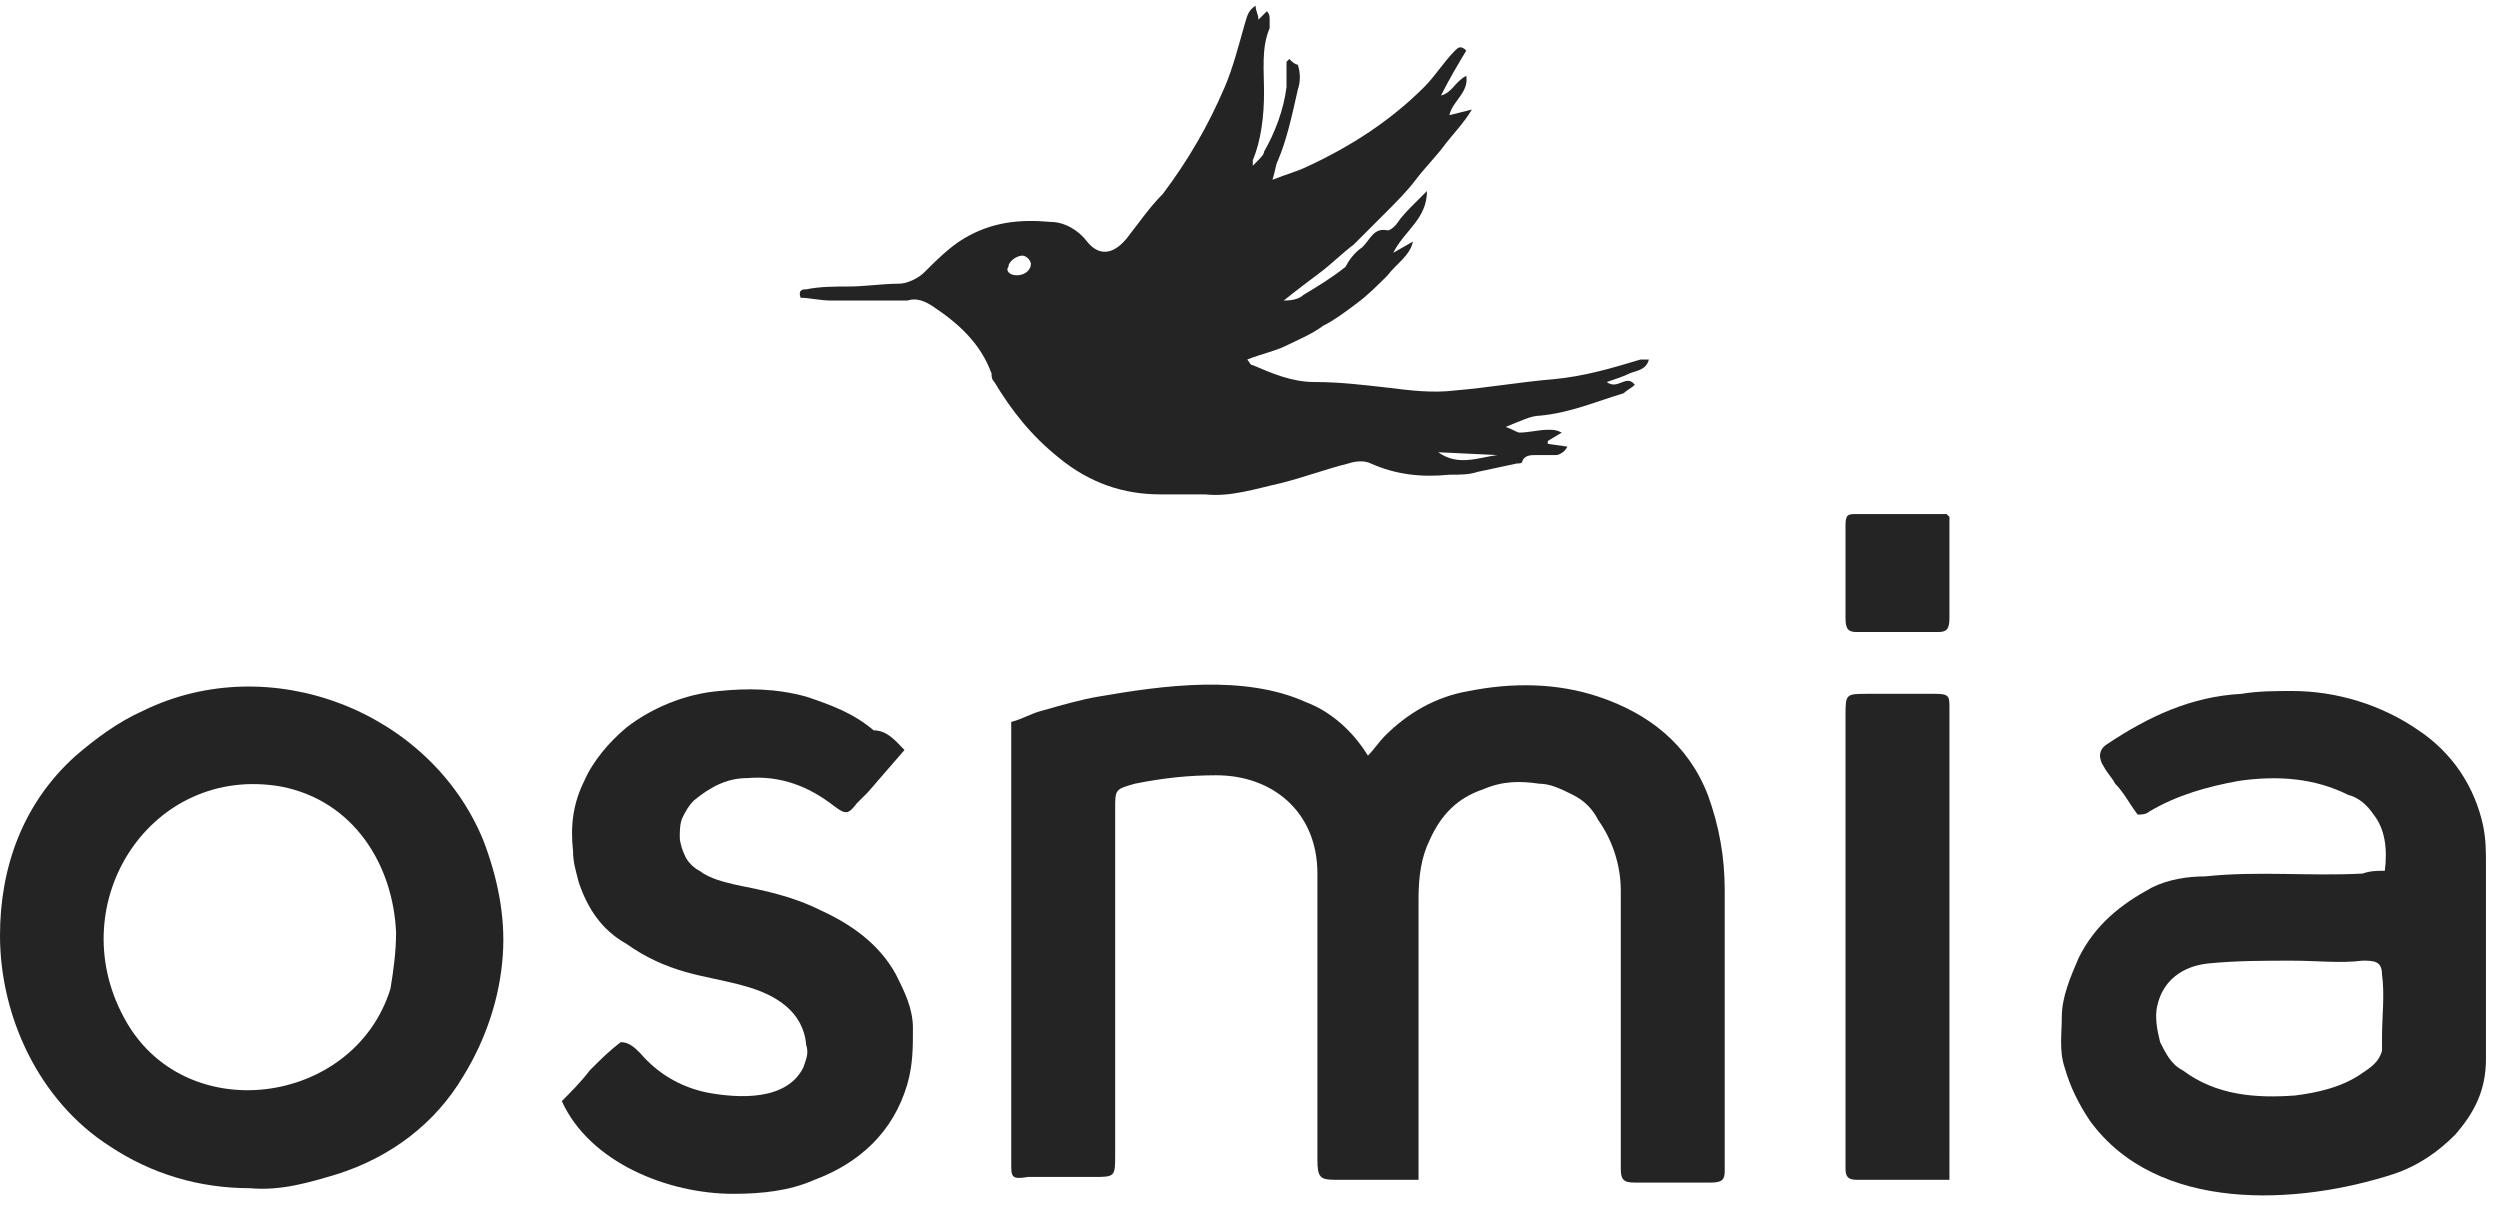
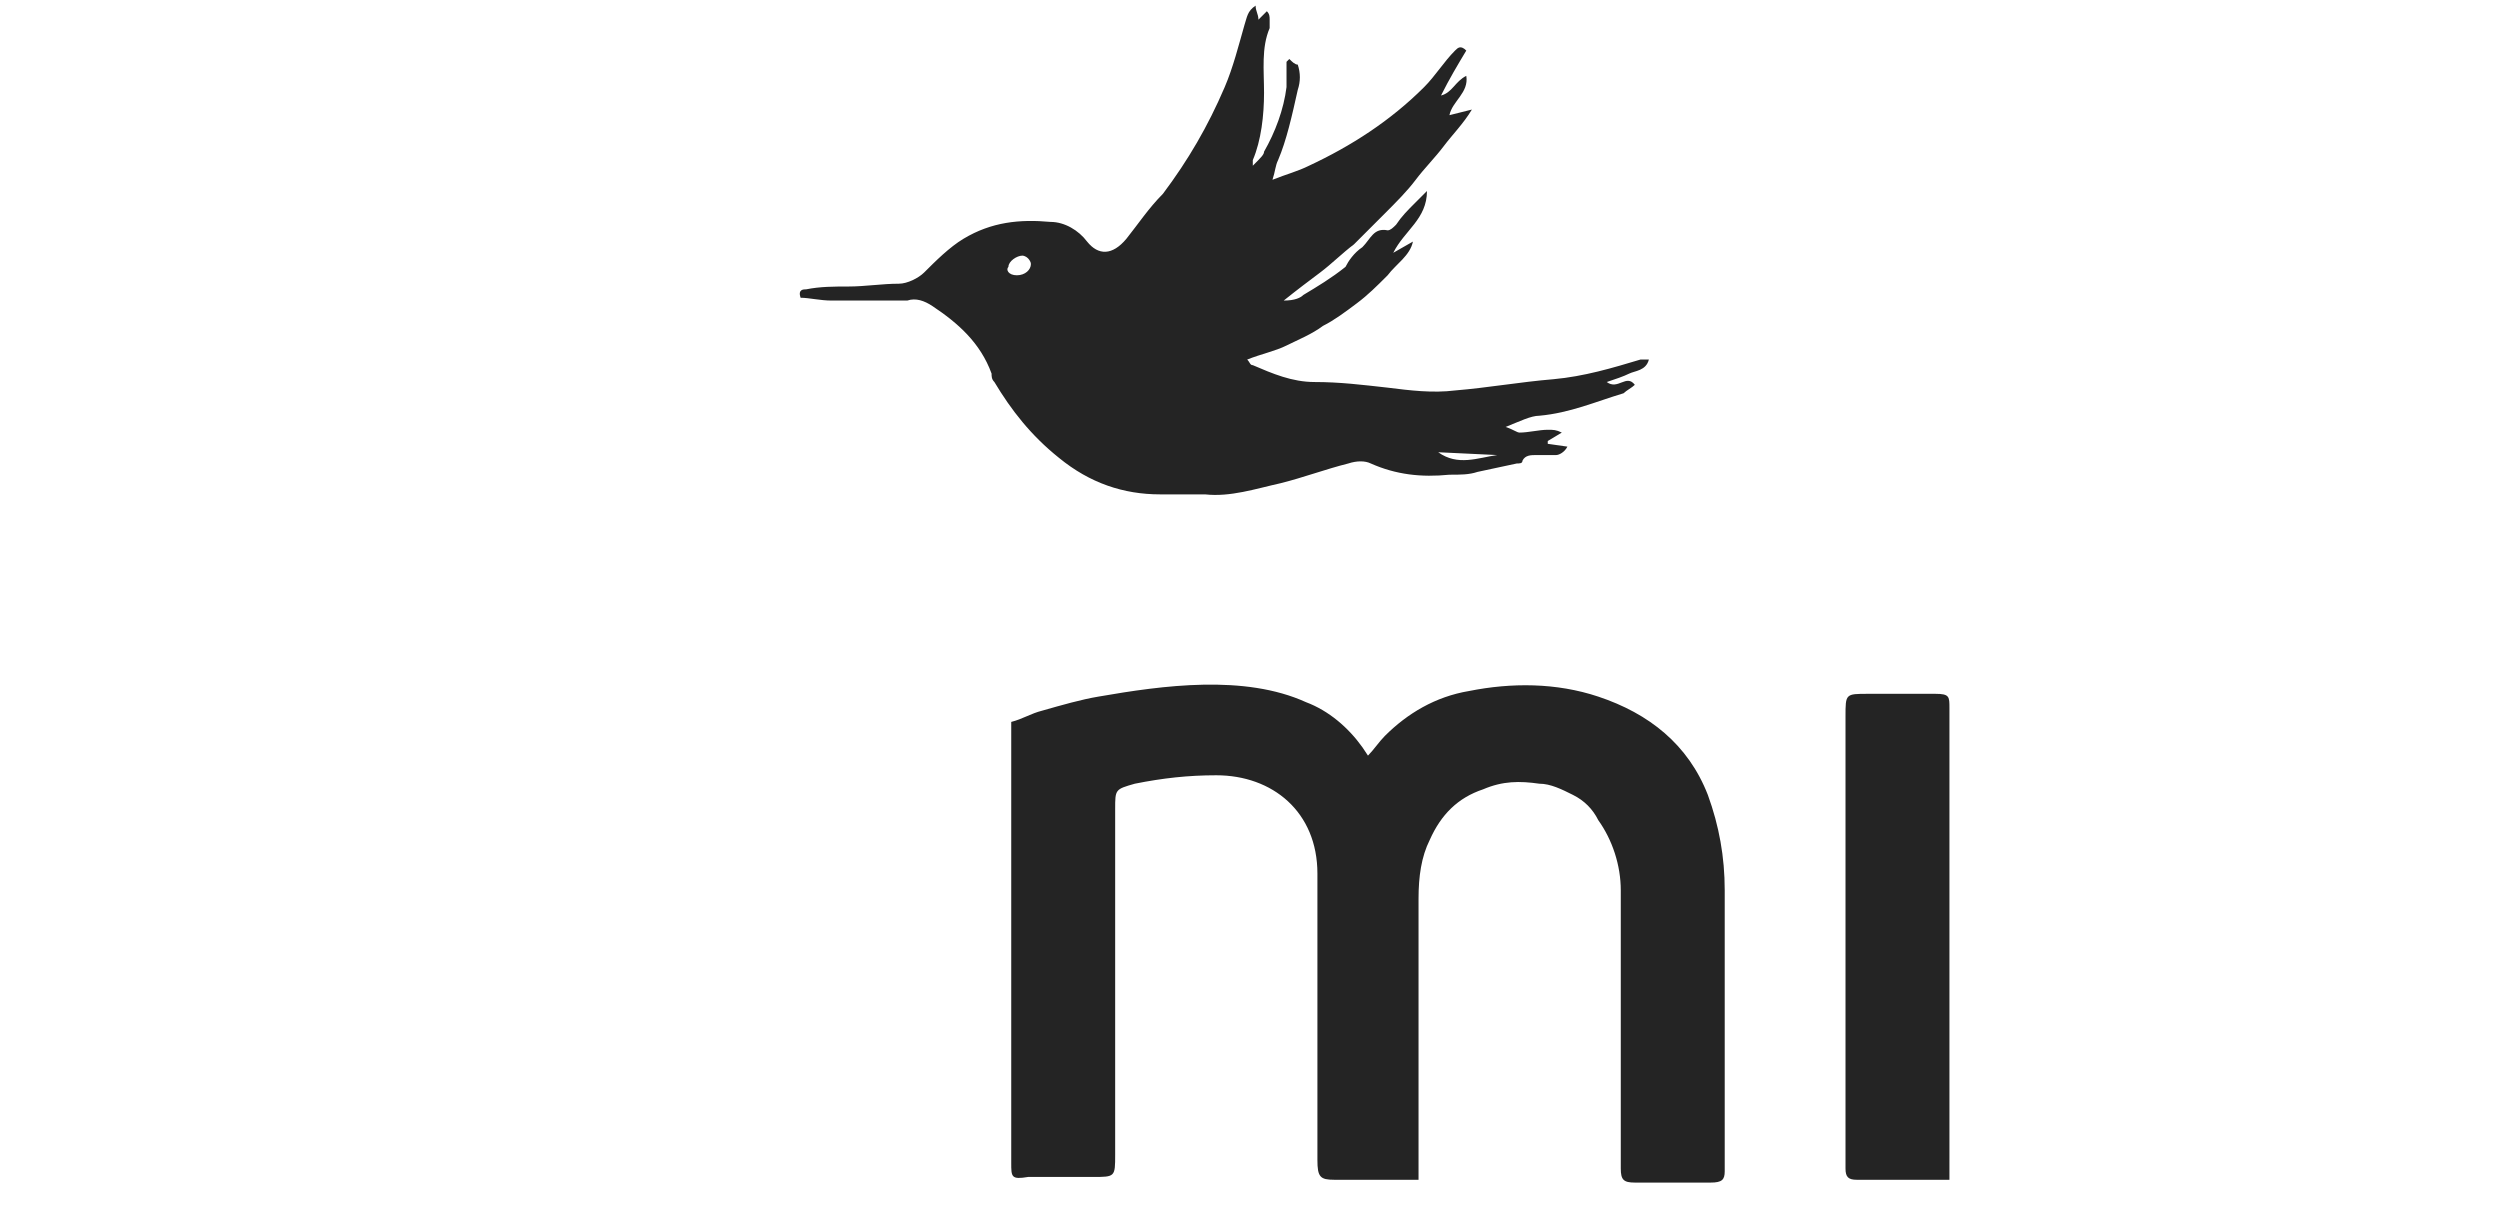
<svg xmlns="http://www.w3.org/2000/svg" version="1.1" id="Layer_1" x="0px" y="0px" viewBox="0 0 89 43" style="enable-background:new 0 0 89 43;" xml:space="preserve">
  <style type="text/css">
	.st0{fill:#242424;}
</style>
  <path class="st0" d="M36,25.7c0.4-0.1,0.7-0.3,1.1-0.4c0.7-0.2,1.4-0.4,2-0.5c2.3-0.4,5.2-0.8,7.4,0.2c0.8,0.3,1.5,0.9,2,1.6  l0.2,0.3c0.2-0.2,0.4-0.5,0.6-0.7c0.8-0.8,1.8-1.4,3-1.6c1.5-0.3,3.1-0.3,4.6,0.2c1.8,0.6,3.2,1.7,3.9,3.5c0.4,1.1,0.6,2.2,0.6,3.4  c0,3.2,0,6.4,0,9.6c0,0.1,0,0.2,0,0.4c0,0.3-0.1,0.4-0.5,0.4c-0.9,0-1.8,0-2.7,0c-0.4,0-0.5-0.1-0.5-0.5c0-0.7,0-1.4,0-2.1  c0-2.6,0-5.2,0-7.8c0-0.9-0.3-1.8-0.8-2.5c-0.2-0.4-0.5-0.7-0.9-0.9c-0.4-0.2-0.8-0.4-1.2-0.4c-0.7-0.1-1.3-0.1-2,0.2  c-0.9,0.3-1.5,0.9-1.9,1.8c-0.3,0.6-0.4,1.3-0.4,2.1c0,3.1,0,6.3,0,9.4v0.6c0,0,0,0,0,0c0,0,0,0,0,0C50,42,49.5,42,49,42  c-0.5,0-1,0-1.5,0c-0.5,0-0.6-0.1-0.6-0.7c0-3.3,0-6.6,0-9.9c0-0.1,0-0.2,0-0.3c0-2.2-1.6-3.5-3.6-3.5c-1,0-1.9,0.1-2.9,0.3  c-0.7,0.2-0.7,0.2-0.7,0.9v12.3c0,0.8,0,0.8-0.8,0.8c-0.8,0-1.5,0-2.3,0C36,42,36,41.9,36,41.4c0-5.1,0-10.2,0-15.3  C36,25.9,36,25.8,36,25.7z" />
  <path class="st0" d="M58.7,12.8c-0.1,0.4-0.5,0.4-0.7,0.5c-0.2,0.1-0.5,0.2-0.8,0.3c0.4,0.3,0.7-0.3,1,0.1c-0.1,0.1-0.3,0.2-0.4,0.3  c-1,0.3-1.9,0.7-3,0.8c-0.3,0-0.7,0.2-1.2,0.4c0.3,0.1,0.4,0.2,0.5,0.2c0.3,0,0.7-0.1,1-0.1c0.2,0,0.3,0,0.5,0.1l-0.5,0.3l0,0.1  l0.7,0.1c-0.1,0.2-0.3,0.3-0.4,0.3c-0.2,0-0.4,0-0.7,0c-0.2,0-0.4,0-0.5,0.2c0,0.1-0.1,0.1-0.2,0.1c-0.5,0.1-0.9,0.2-1.4,0.3  c-0.3,0.1-0.6,0.1-1,0.1c-1,0.1-1.9,0-2.8-0.4c-0.2-0.1-0.5-0.1-0.8,0c-0.8,0.2-1.6,0.5-2.4,0.7c-0.9,0.2-1.8,0.5-2.7,0.4  c-0.5,0-1,0-1.6,0c-1.3,0-2.5-0.4-3.6-1.3c-1-0.8-1.7-1.7-2.3-2.7c-0.1-0.1-0.1-0.2-0.1-0.3c-0.4-1.1-1.2-1.8-2.1-2.4  c-0.3-0.2-0.6-0.3-0.9-0.2c-0.9,0-1.8,0-2.7,0c-0.4,0-0.8-0.1-1.1-0.1c-0.1-0.3,0.1-0.3,0.2-0.3c0.5-0.1,1-0.1,1.5-0.1  c0.6,0,1.2-0.1,1.8-0.1c0.3,0,0.7-0.2,0.9-0.4c0.4-0.4,0.9-0.9,1.4-1.2c1-0.6,2-0.7,3.1-0.6c0.5,0,1,0.3,1.3,0.7  c0.4,0.5,0.9,0.5,1.4-0.1c0.4-0.5,0.8-1.1,1.3-1.6c0.9-1.2,1.6-2.4,2.2-3.8c0.3-0.7,0.5-1.5,0.7-2.2c0.1-0.3,0.1-0.5,0.4-0.7  c0,0.2,0.1,0.3,0.1,0.5l0.3-0.3c0.1,0.1,0.1,0.2,0.1,0.3c0,0.1,0,0.2,0,0.3c-0.3,0.7-0.2,1.5-0.2,2.3c0,0.8-0.1,1.7-0.4,2.4  c0,0,0,0.1,0,0.2C44.9,5.6,45,5.5,45,5.4c0.4-0.7,0.7-1.5,0.8-2.3c0-0.3,0-0.6,0-0.9l0.1-0.1c0.1,0.1,0.2,0.2,0.3,0.2  c0.1,0.3,0.1,0.6,0,0.9C46,4.1,45.8,5,45.5,5.7c-0.1,0.2-0.1,0.4-0.2,0.7c0.5-0.2,0.9-0.3,1.3-0.5c1.5-0.7,2.9-1.6,4.1-2.8  c0.4-0.4,0.7-0.9,1.1-1.3c0.1-0.1,0.2-0.2,0.4,0c-0.3,0.5-0.6,1-0.9,1.6c0.4-0.1,0.5-0.5,0.9-0.7c0.1,0.6-0.5,0.9-0.6,1.4l0.8-0.2  c-0.3,0.5-0.7,0.9-1,1.3c-0.3,0.4-0.7,0.8-1,1.2c-0.3,0.4-0.7,0.8-1.1,1.2c-0.4,0.4-0.7,0.7-1.1,1.1c-0.4,0.3-0.8,0.7-1.2,1  c-0.4,0.3-0.8,0.6-1.3,1c0.4,0,0.6-0.1,0.7-0.2c0.5-0.3,1-0.6,1.5-1C48,9.3,48.2,9,48.5,8.8c0.3-0.3,0.4-0.7,0.9-0.6  c0.1,0,0.2-0.1,0.3-0.2c0.2-0.3,0.4-0.5,0.7-0.8c0.1-0.1,0.2-0.2,0.4-0.4c0,1-0.8,1.4-1.2,2.2l0.7-0.4c-0.1,0.5-0.6,0.8-0.9,1.2  c-0.4,0.4-0.7,0.7-1.1,1c-0.4,0.3-0.8,0.6-1.2,0.8c-0.4,0.3-0.9,0.5-1.3,0.7c-0.4,0.2-0.9,0.3-1.4,0.5c0.1,0.1,0.1,0.2,0.2,0.2  c0.7,0.3,1.4,0.6,2.2,0.6c0.9,0,1.7,0.1,2.6,0.2c0.8,0.1,1.6,0.2,2.4,0.1c1.2-0.1,2.3-0.3,3.5-0.4c1.1-0.1,2.1-0.4,3.1-0.7  C58.4,12.8,58.6,12.8,58.7,12.8L58.7,12.8z M36.2,9.8c0.3,0,0.5-0.2,0.5-0.4c0-0.1-0.1-0.2-0.1-0.2c-0.1-0.1-0.2-0.1-0.2-0.1  c-0.2,0-0.5,0.2-0.5,0.4C35.8,9.6,35.9,9.8,36.2,9.8L36.2,9.8z M53.3,16.2l-2.1-0.1C51.9,16.6,52.6,16.3,53.3,16.2L53.3,16.2z" />
-   <path class="st0" d="M84.9,31c0.1-0.8,0-1.5-0.4-2c-0.2-0.3-0.5-0.6-0.9-0.7c-1.2-0.6-2.5-0.7-3.9-0.5c-1.1,0.2-2.2,0.5-3.2,1.1  c-0.1,0.1-0.3,0.1-0.4,0.1c-0.3-0.4-0.5-0.8-0.8-1.1c-0.1-0.2-0.3-0.4-0.4-0.6c-0.2-0.3-0.2-0.6,0.1-0.8c1.5-1,3-1.7,4.8-1.8  c0.6-0.1,1.2-0.1,1.8-0.1c1.6,0,3.2,0.5,4.5,1.4c1.2,0.8,2,2,2.3,3.4c0.1,0.5,0.1,0.9,0.1,1.4c0,2.3,0,4.6,0,6.9  c0,1.1-0.4,1.9-1.1,2.7c-0.6,0.6-1.3,1.1-2.2,1.4c-3.4,1.1-8.4,1.4-10.8-1.9c-0.4-0.6-0.7-1.2-0.9-1.9c-0.2-0.6-0.1-1.2-0.1-1.8  c0-0.7,0.3-1.4,0.6-2.1c0.6-1.2,1.5-1.9,2.6-2.5c0.6-0.3,1.3-0.4,1.9-0.4c1.9-0.2,3.7,0,5.6-0.1C84.4,31,84.6,31,84.9,31z   M81.6,34.2c-1,0-2,0-3,0.1c-0.9,0.1-1.6,0.6-1.8,1.5c-0.1,0.4,0,0.9,0.1,1.3c0.2,0.4,0.4,0.8,0.8,1c1.2,0.9,2.6,1,4,0.9  c0.8-0.1,1.7-0.3,2.4-0.8c0.3-0.2,0.6-0.4,0.7-0.8c0-0.2,0-0.3,0-0.5c0-0.7,0.1-1.5,0-2.2c0-0.5-0.3-0.5-0.7-0.5  C83.3,34.3,82.5,34.2,81.6,34.2z" />
-   <path class="st0" d="M0,33.3c0-2.4,0.8-4.7,2.7-6.4c0.7-0.6,1.5-1.2,2.4-1.6c4.5-2.2,10.2,0,12.1,4.6c0.5,1.3,0.8,2.7,0.7,4.1  c-0.1,1.5-0.6,3-1.4,4.3c-1,1.7-2.6,2.9-4.5,3.5c-1,0.3-2,0.6-3.1,0.5c-1.8,0-3.5-0.5-5-1.5C1.4,39.2,0,36.2,0,33.3z M14.1,33.2  C14,30.8,12.6,28.5,10,28c-4.6-0.8-7.8,4.1-5.6,8.2c2.1,4,8.2,3.2,9.5-1C14,34.6,14.1,33.9,14.1,33.2z" />
-   <path class="st0" d="M32.2,26.7l-1.3,1.5c-0.1,0.1-0.3,0.3-0.4,0.4c-0.3,0.4-0.4,0.4-0.8,0.1c-0.9-0.7-1.9-1.1-3.1-1  c-0.7,0-1.3,0.3-1.9,0.8c-0.2,0.2-0.3,0.4-0.4,0.6c-0.1,0.2-0.1,0.5-0.1,0.7c0,0.2,0.1,0.5,0.2,0.7c0.1,0.2,0.3,0.4,0.5,0.5  c0.4,0.3,0.9,0.4,1.3,0.5c1,0.2,2,0.4,3,0.9c1.1,0.5,2.1,1.2,2.7,2.3c0.3,0.6,0.6,1.2,0.6,1.9s0,1.3-0.2,2c-0.5,1.7-1.7,2.8-3.3,3.4  c-0.9,0.4-1.9,0.5-2.9,0.5c-2.3,0-5.1-1.1-6.1-3.3c0.3-0.3,0.7-0.7,1-1.1c0.4-0.4,0.7-0.7,1.1-1c0.3,0,0.5,0.2,0.7,0.4  c0.6,0.7,1.4,1.2,2.4,1.4c1.1,0.2,2.8,0.3,3.4-0.9c0.1-0.3,0.2-0.5,0.1-0.8c-0.1-1.2-1.1-1.8-2.2-2.1c-0.7-0.2-1.4-0.3-2.1-0.5  c-0.7-0.2-1.4-0.5-2.1-1c-0.9-0.5-1.4-1.3-1.7-2.2c-0.1-0.4-0.2-0.7-0.2-1.1c-0.1-0.9,0-1.7,0.4-2.5c0.3-0.7,0.9-1.4,1.5-1.9  c0.9-0.7,2.1-1.2,3.3-1.3c1-0.1,2-0.1,3.1,0.2c0.9,0.3,1.7,0.6,2.4,1.2C31.6,26,31.9,26.4,32.2,26.7z" />
  <path class="st0" d="M69.4,42c-1.2,0-2.2,0-3.3,0c-0.3,0-0.4-0.1-0.4-0.4c0-0.1,0-0.2,0-0.3c0-5.3,0-10.5,0-15.8  c0-0.8,0-0.8,0.8-0.8c0.8,0,1.6,0,2.4,0c0.5,0,0.5,0.1,0.5,0.5c0,1.1,0,2.2,0,3.3c0,4.2,0,8.5,0,12.7C69.4,41.4,69.4,41.7,69.4,42z" />
-   <path class="st0" d="M69.4,18.4v0.8c0,0.9,0,1.9,0,2.8c0,0.4-0.1,0.5-0.4,0.5c-1,0-1.9,0-2.9,0c-0.3,0-0.4-0.1-0.4-0.5  c0-1.1,0-2.2,0-3.3c0-0.4,0.1-0.4,0.4-0.4c1.1,0,2.1,0,3.2,0C69.3,18.3,69.3,18.3,69.4,18.4z" />
  <path class="st0" d="M58.7,12.8l0.1-0.1L58.7,12.8L58.7,12.8z" />
</svg>